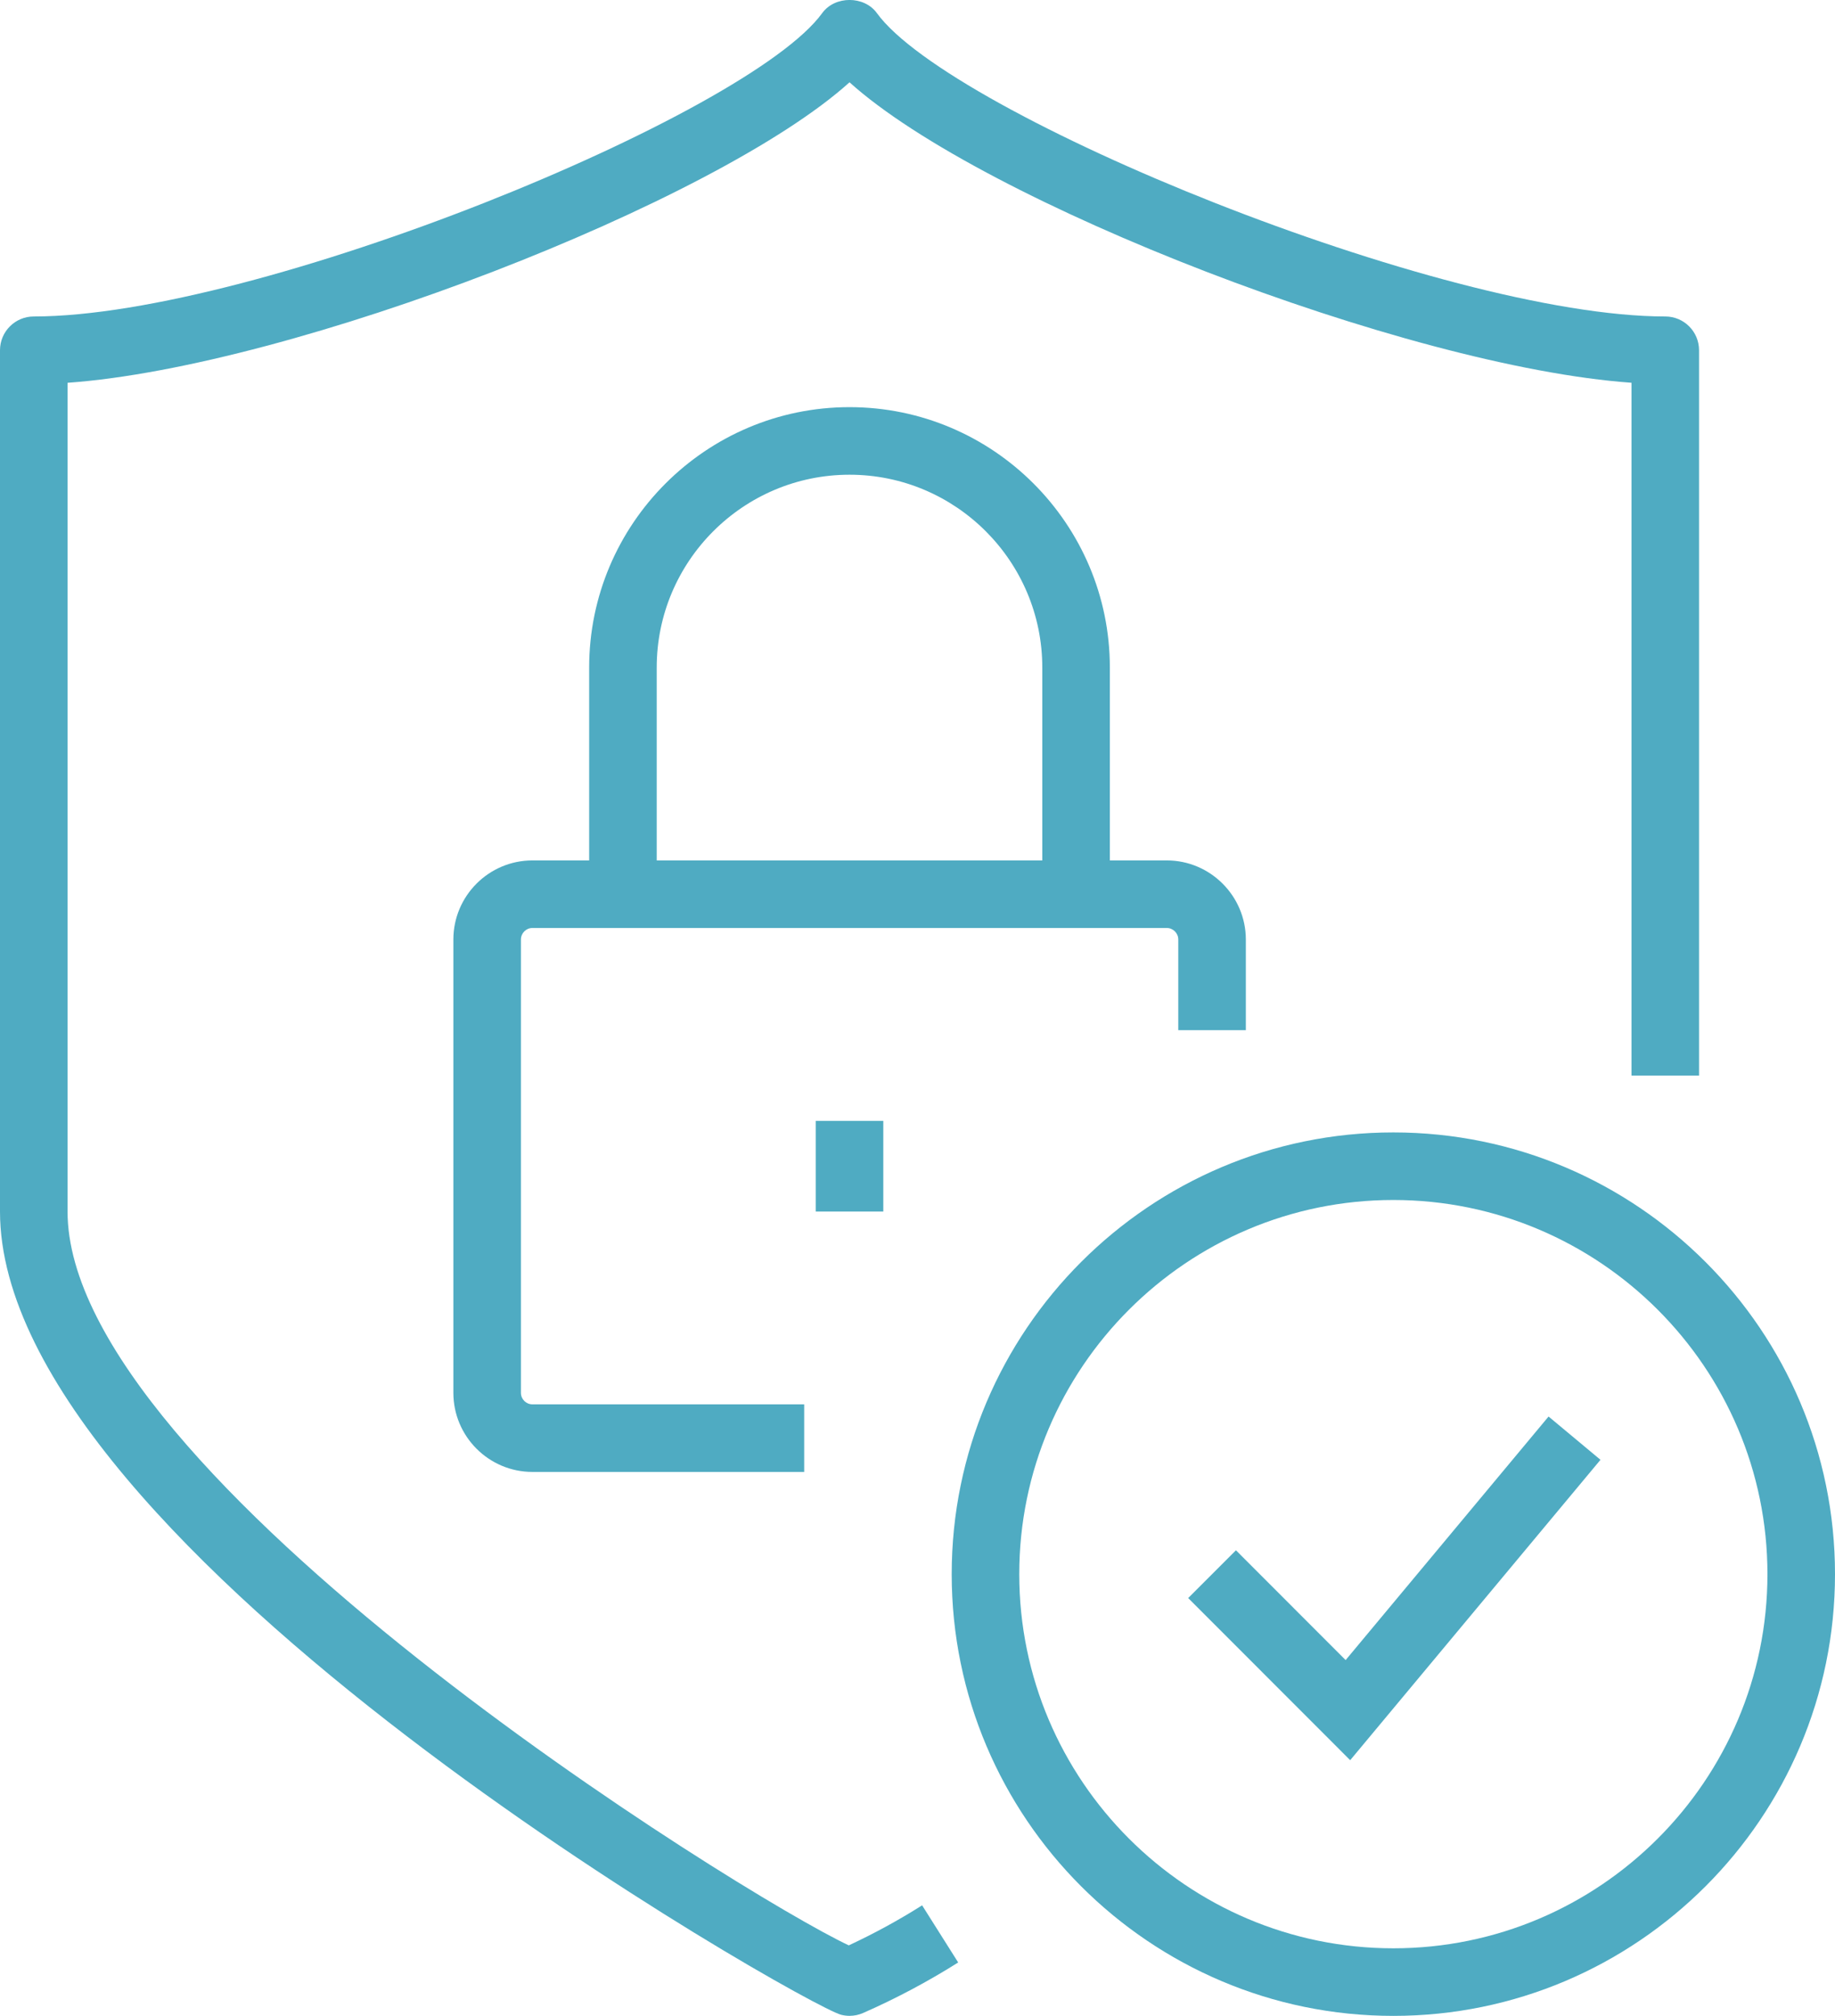
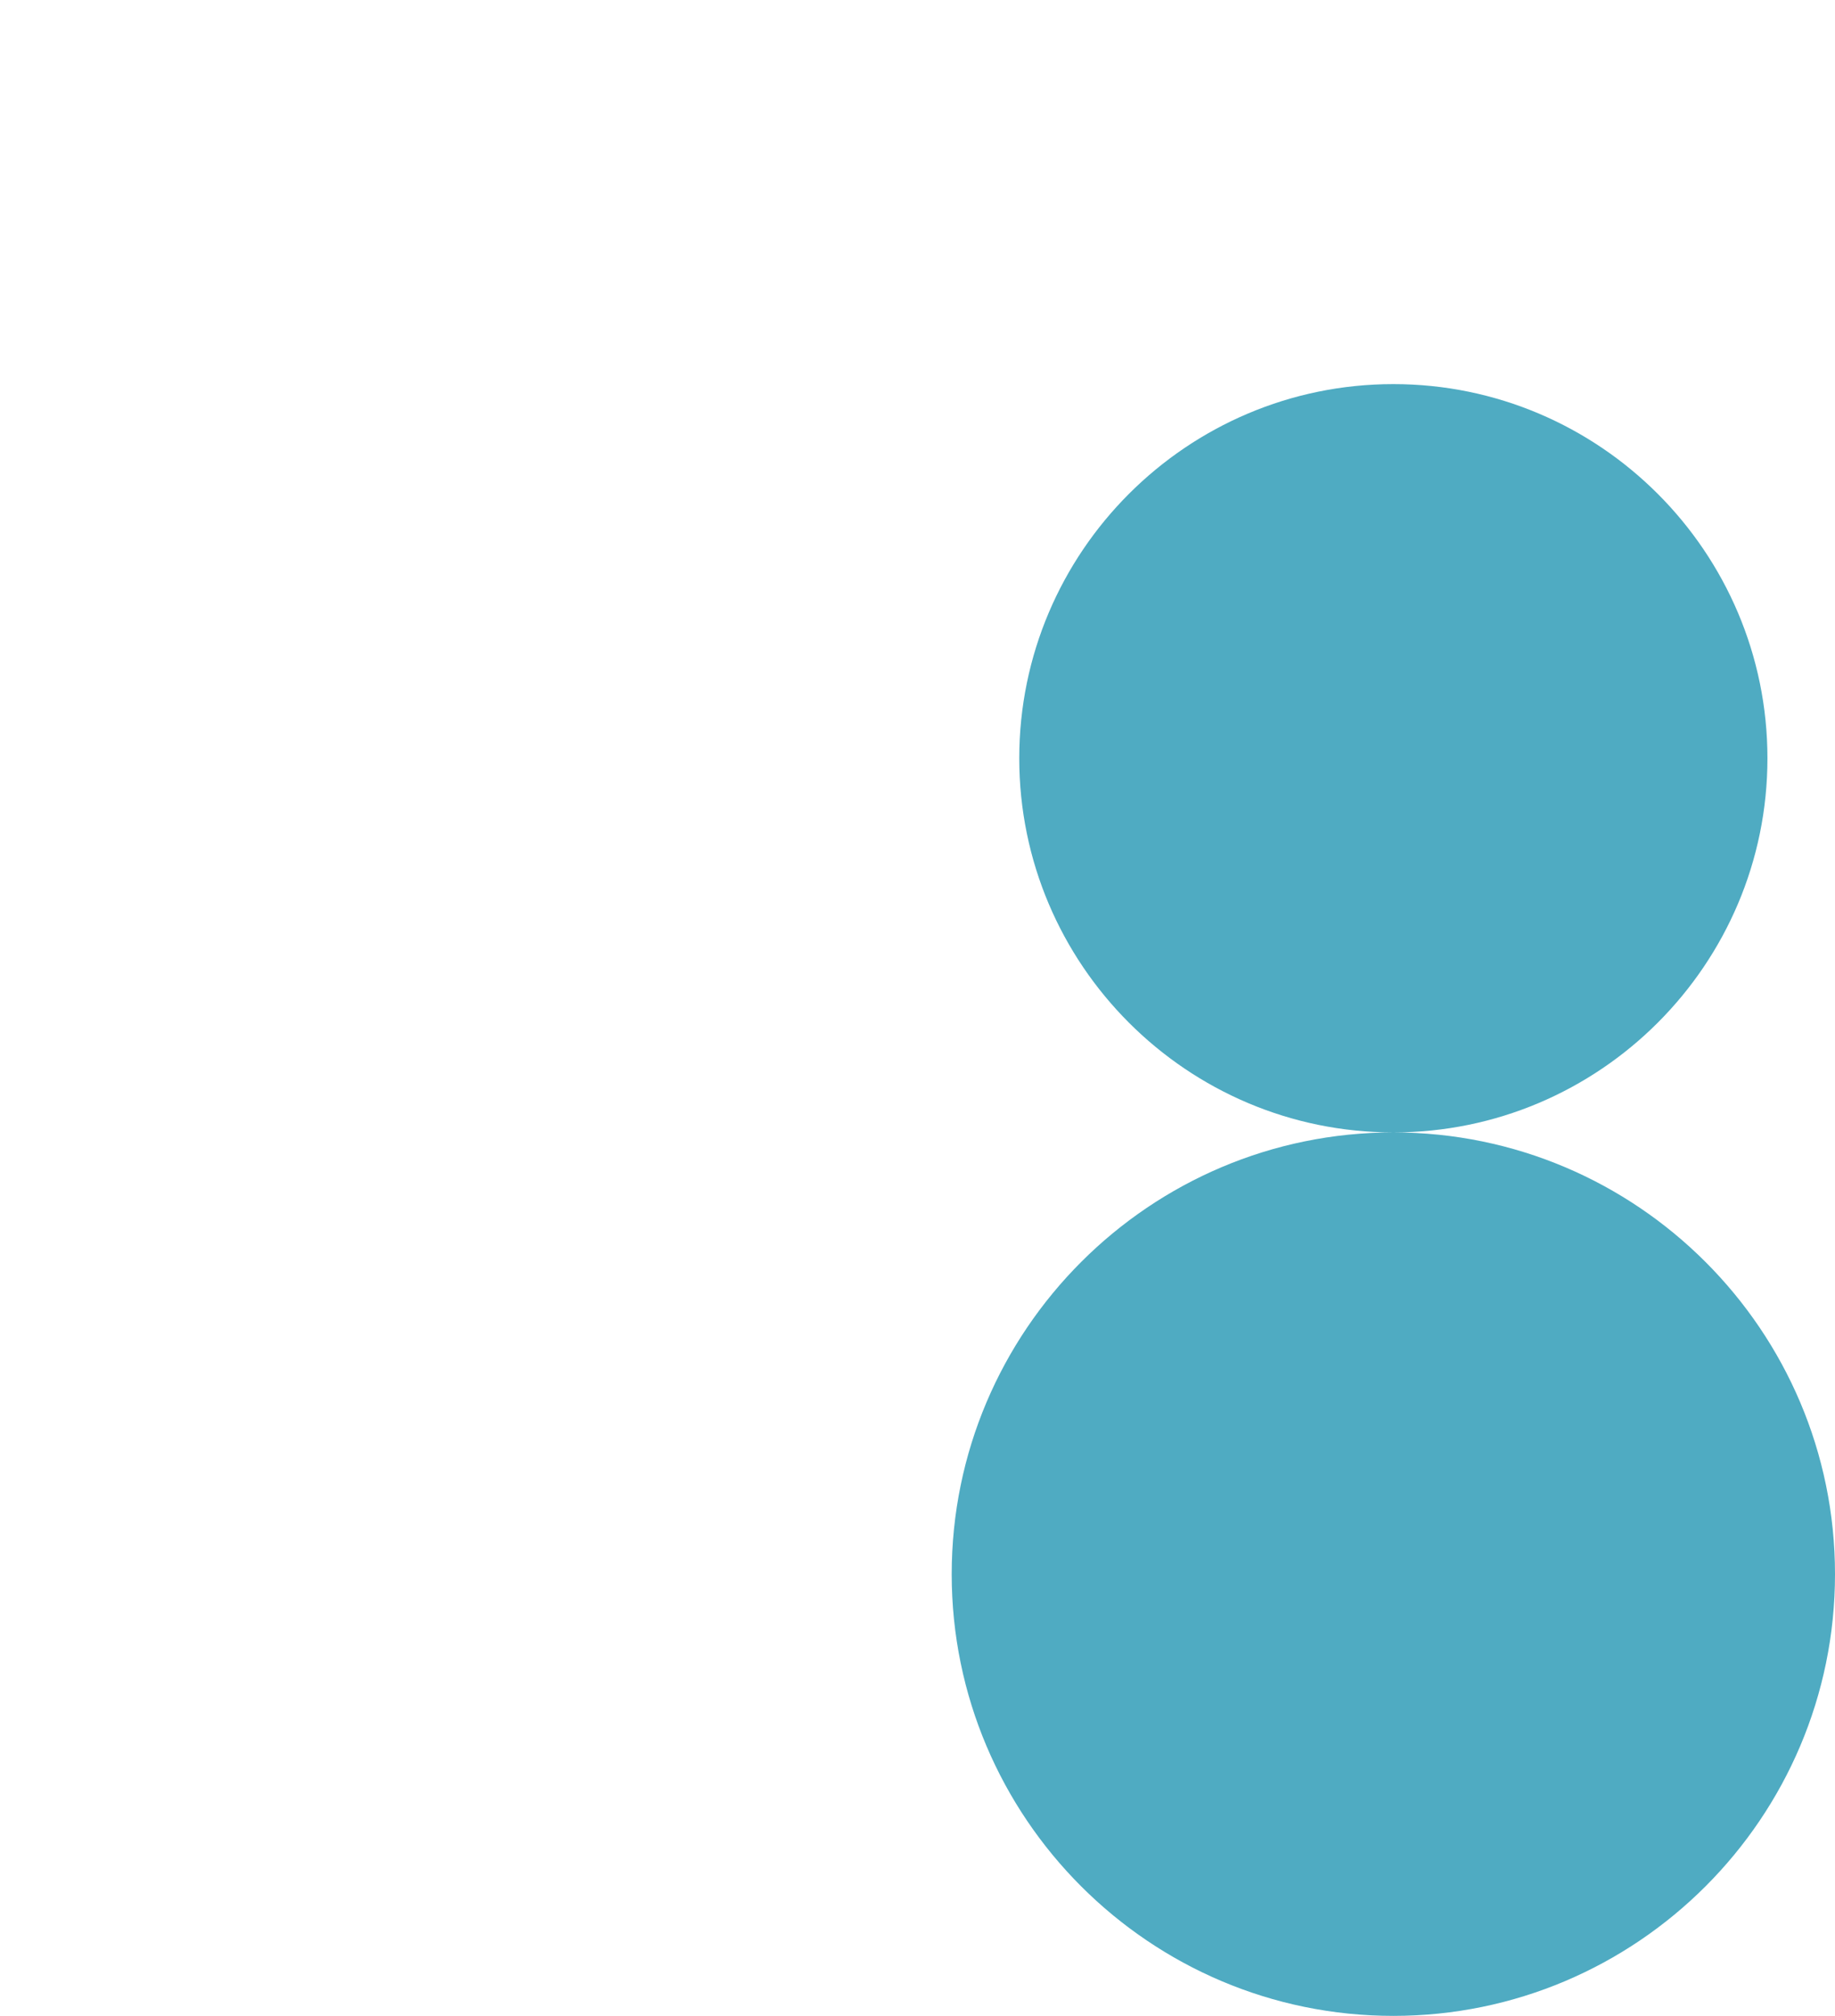
<svg xmlns="http://www.w3.org/2000/svg" id="Layer_1" viewBox="0 0 54.325 59.667">
  <defs>
    <style>.cls-1{fill:#4fabc2;}</style>
  </defs>
-   <path class="cls-1" d="M25.128,57.58c-3.206-1.509-23.128-13.896-23.128-21.721V11.33c6.671-.476,19.201-5.331,23.15-8.894,3.95,3.563,16.479,8.418,23.15,8.893v20.505h2V10.367c0-.552-.447-1-1-1-6.604,0-21.156-5.965-23.34-8.979-.376-.519-1.243-.518-1.619,0C22.157,3.403,7.604,9.367,1,9.367c-.552,0-1,.448-1,1v25.492c0,9.995,23.823,23.497,24.899,23.775.083.021.167.032.251.032.137,0,.274-.028.401-.084.972-.427,1.919-.93,2.816-1.496l-1.068-1.691c-.695.44-1.424.837-2.171,1.185Z" />
-   <path class="cls-1" d="M36.883,30.492v-2.685c-.002-1.289-1.052-2.339-2.341-2.34h-1.685v-5.708c0-4.25-3.458-7.708-7.707-7.708s-7.708,3.458-7.708,7.708v5.708h-1.679c-1.29,0-2.341,1.05-2.341,2.341v13.418c0,1.291,1.05,2.341,2.341,2.341h8.045v-2h-8.045c-.188,0-.341-.153-.341-.341v-13.418c0-.188.153-.341.341-.341h18.778c.189,0,.342.154.342.341v2.684h2ZM19.442,19.759c0-3.147,2.561-5.708,5.708-5.708s5.707,2.561,5.707,5.708v5.708h-11.415v-5.708Z" />
-   <rect class="cls-1" x="24.15" y="33.176" width="2" height="2.684" />
-   <path class="cls-1" d="M41.25,33.518c-7.21,0-13.075,5.865-13.075,13.075s5.865,13.074,13.075,13.074,13.075-5.865,13.075-13.074-5.865-13.075-13.075-13.075ZM41.25,57.667c-6.106,0-11.075-4.968-11.075-11.074s4.969-11.075,11.075-11.075,11.075,4.969,11.075,11.075-4.969,11.074-11.075,11.074Z" />
+   <path class="cls-1" d="M41.25,33.518c-7.21,0-13.075,5.865-13.075,13.075s5.865,13.074,13.075,13.074,13.075-5.865,13.075-13.074-5.865-13.075-13.075-13.075Zc-6.106,0-11.075-4.968-11.075-11.074s4.969-11.075,11.075-11.075,11.075,4.969,11.075,11.075-4.969,11.074-11.075,11.074Z" />
  <polygon class="cls-1" points="39.837 49.136 36.59 45.886 35.176 47.3 39.972 52.099 47.382 43.208 45.845 41.927 39.837 49.136" />
</svg>